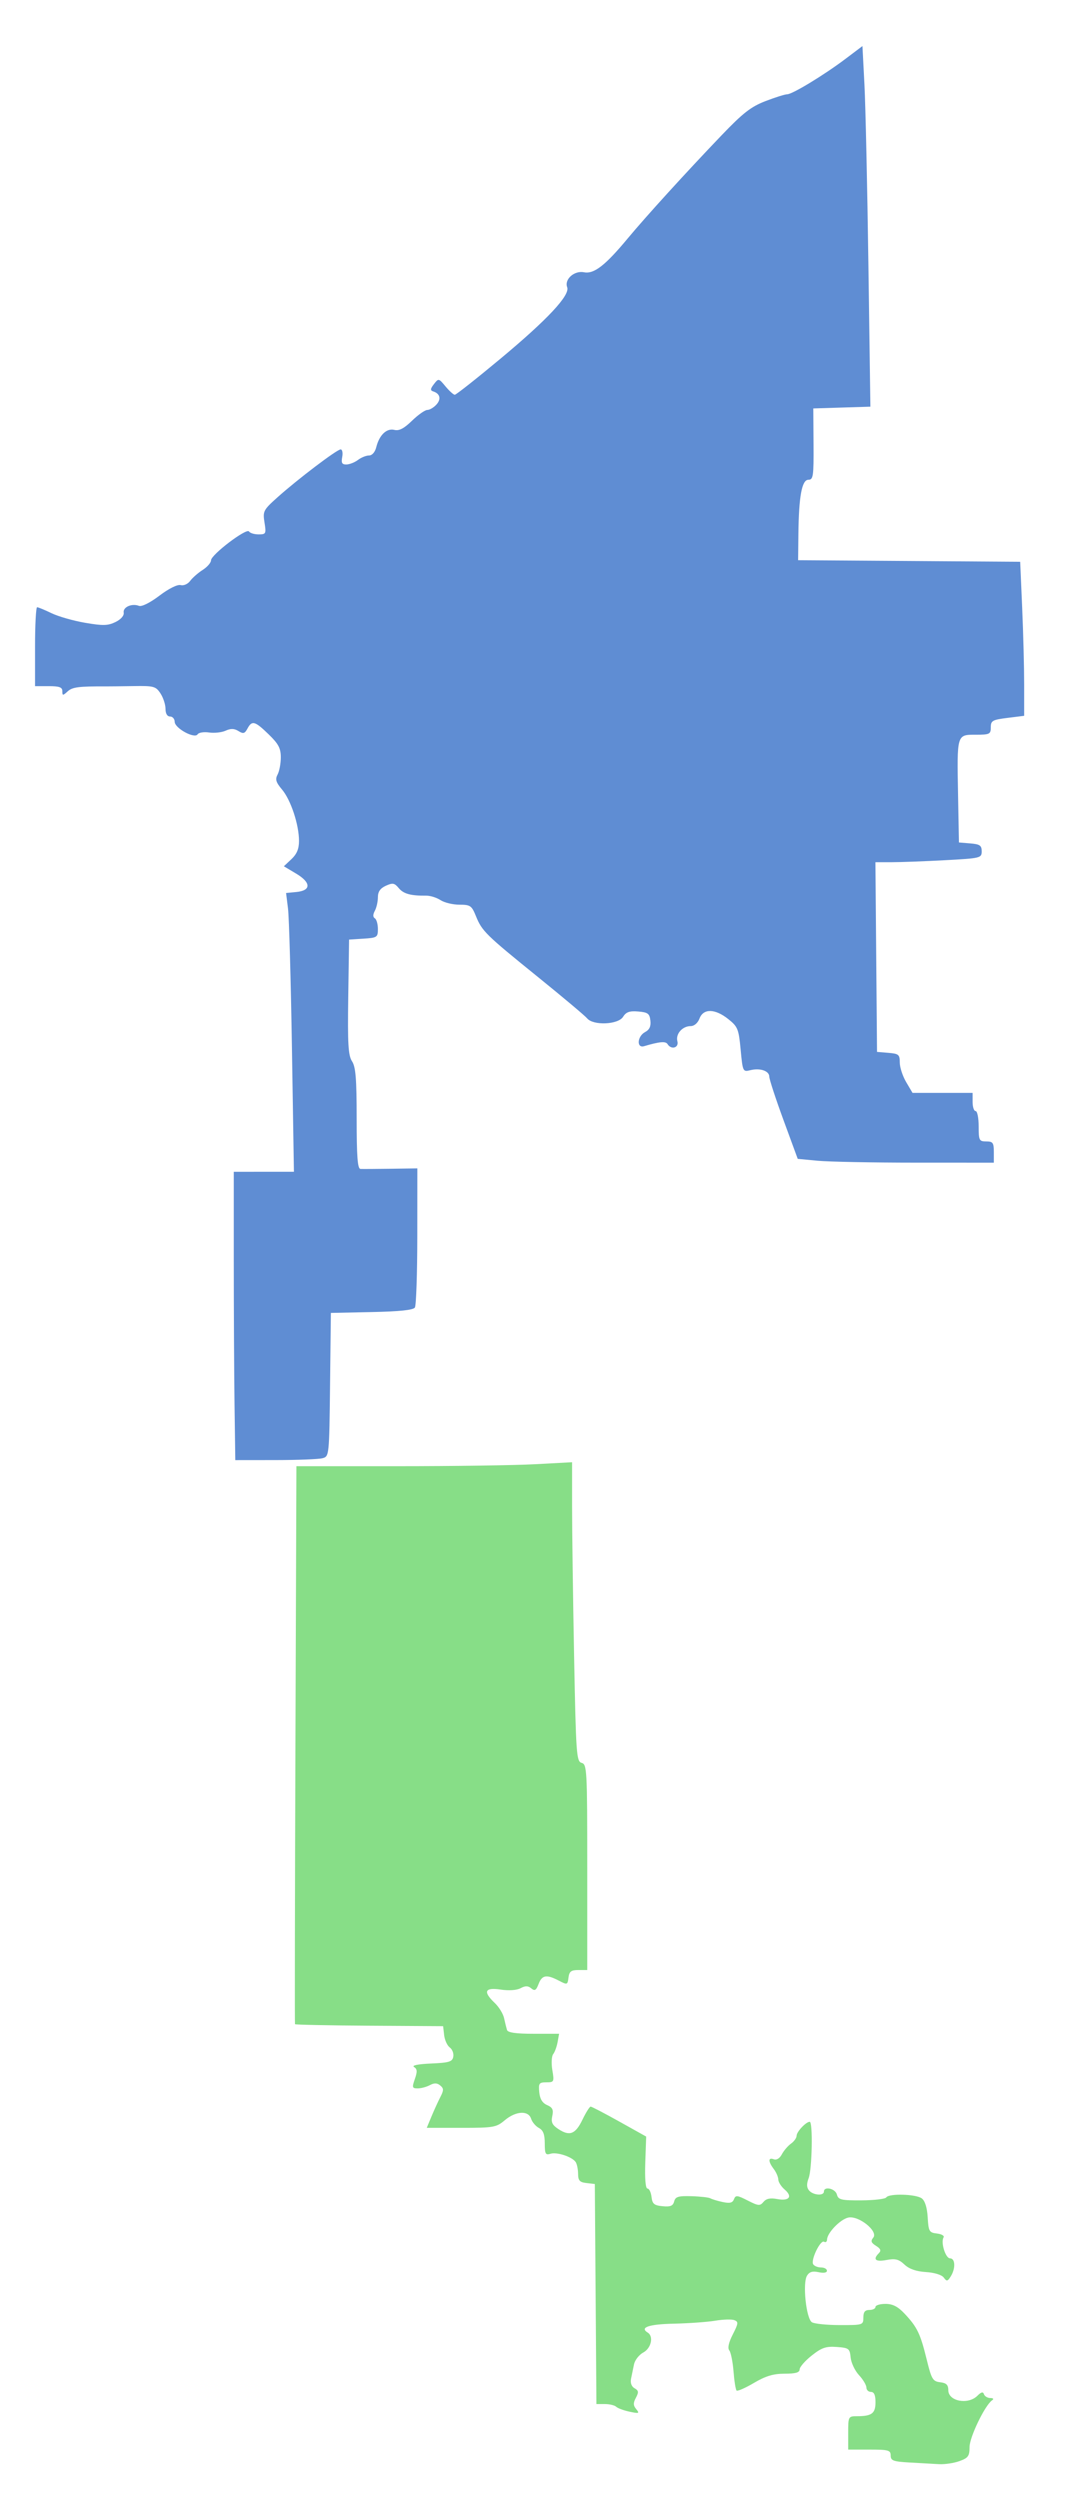
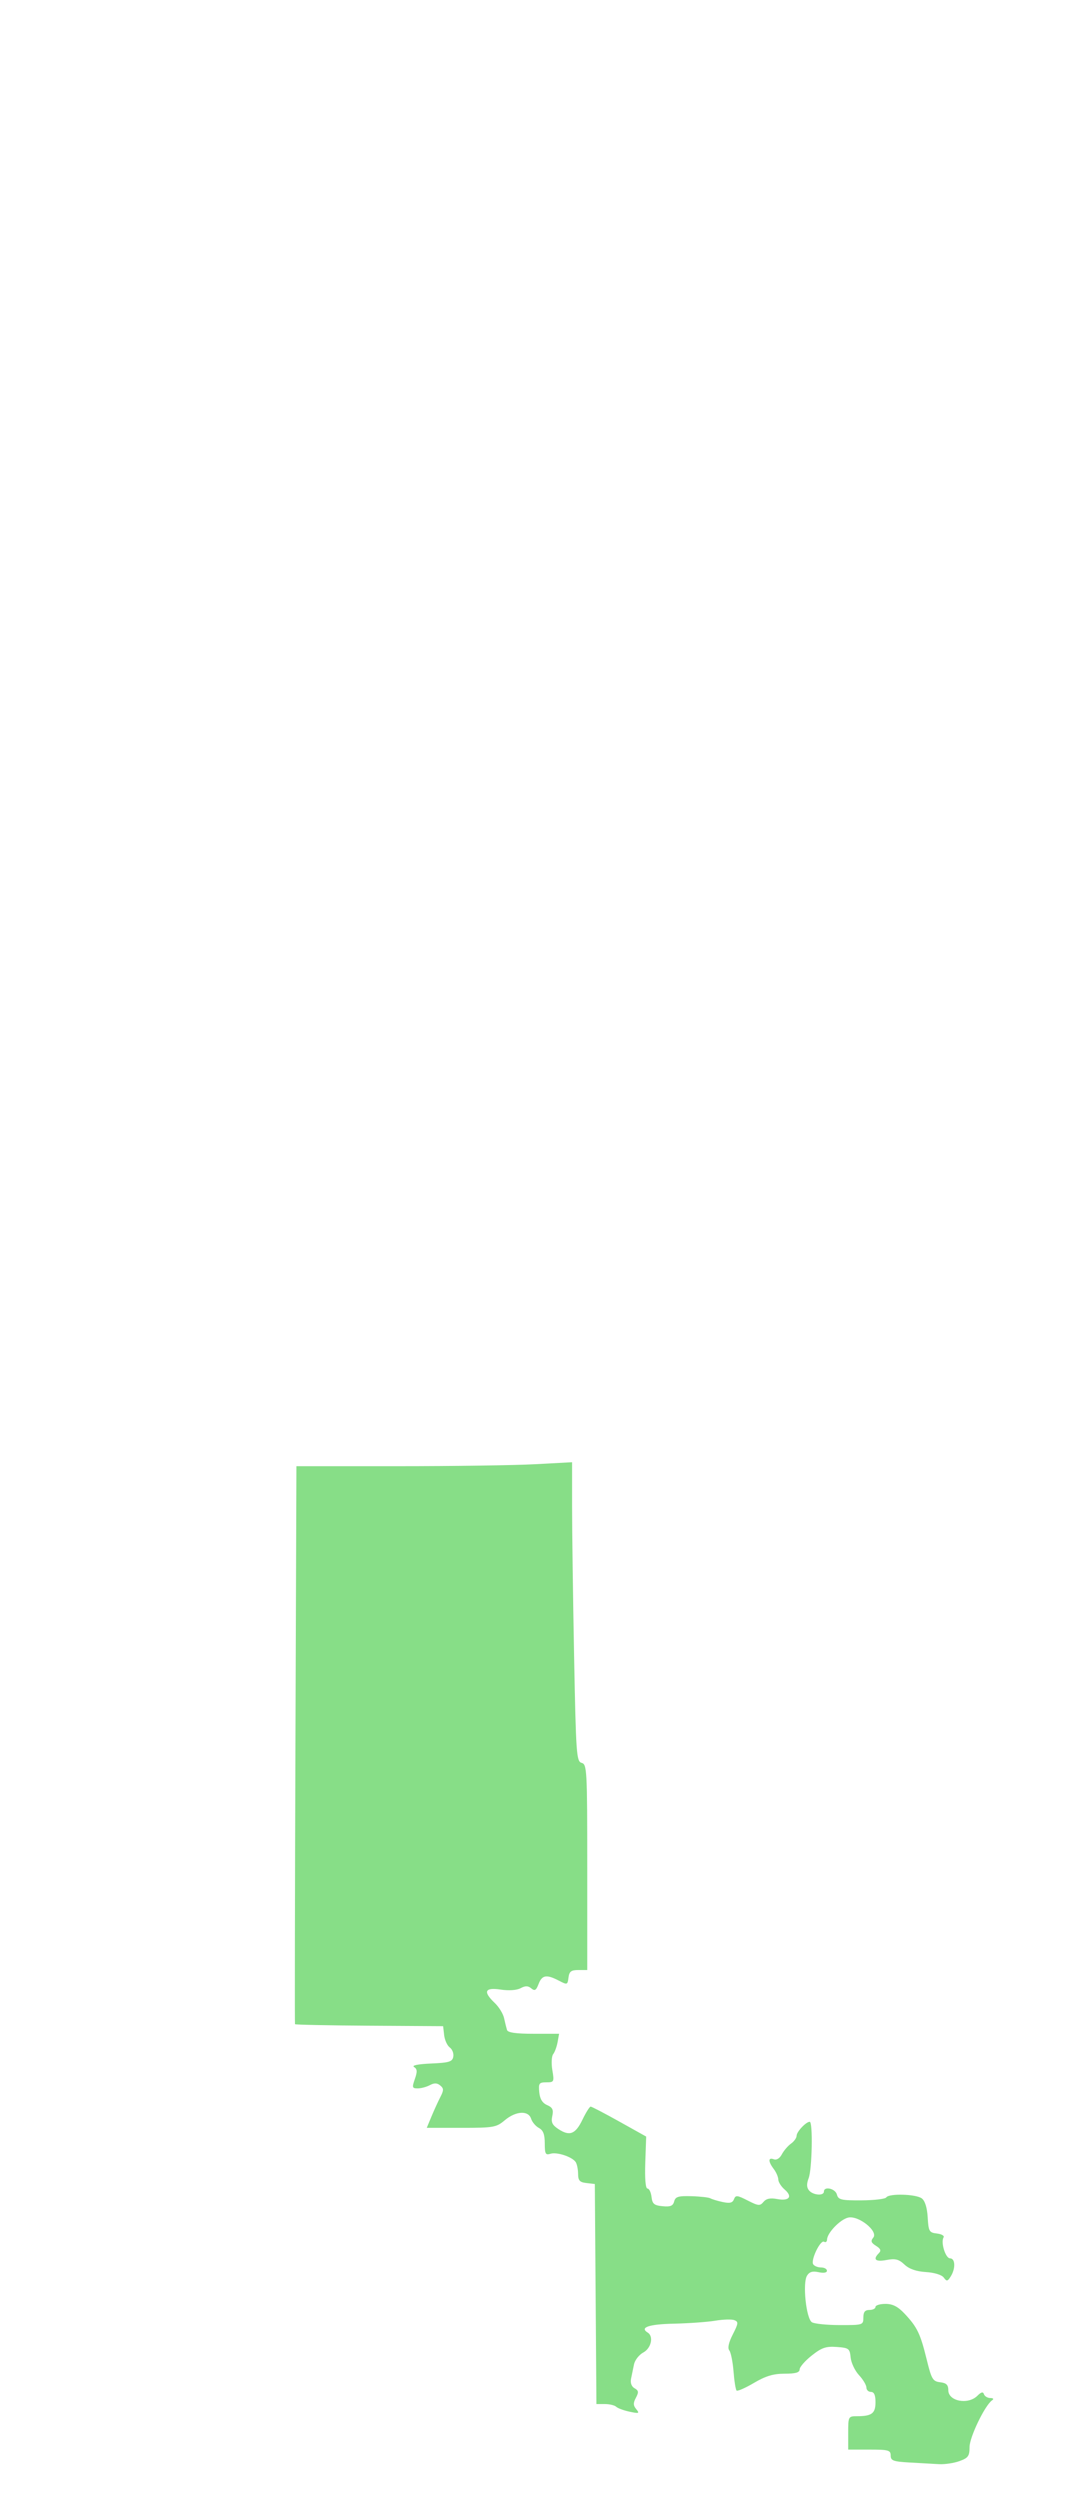
<svg xmlns="http://www.w3.org/2000/svg" xmlns:ns1="http://sodipodi.sourceforge.net/DTD/sodipodi-0.dtd" xmlns:ns2="http://www.inkscape.org/namespaces/inkscape" version="1.1" id="svg1591" width="248.16" height="576.96" viewBox="0 0 248.16 576.96" ns1:docname="2021_OH11_Democratic_Primary.svg" ns2:version="0.92.3 (2405546, 2018-03-11)">
  <defs id="defs1595" />
  <ns1:namedview pagecolor="#ffffff" bordercolor="#666666" borderopacity="1" objecttolerance="10" gridtolerance="10" guidetolerance="10" ns2:pageopacity="0" ns2:pageshadow="2" ns2:window-width="3840" ns2:window-height="1973" id="namedview1593" showgrid="false" ns2:zoom="1.4308176" ns2:cx="124.08" ns2:cy="260.30464" ns2:window-x="-18" ns2:window-y="-18" ns2:window-maximized="1" ns2:current-layer="svg1591" />
-   <path style="opacity:1;fill:#5f8dd3;fill-opacity:1;fill-rule:evenodd;stroke:#d3ffff;stroke-width:0;stroke-miterlimit:4;stroke-dasharray:none;stroke-opacity:1" d="m 54.142,324.167 c -0.096,-7.031 -0.175,-22.002 -0.175,-33.269 v -20.486 l 6.942,-7e-4 6.942,-7e-4 -0.457,-28.542 c -0.251,-15.698 -0.659,-30.174 -0.905,-32.168 l -0.448,-3.626 2.362,-0.226 c 3.457,-0.331 3.441,-2.171 -0.037,-4.245 l -2.84,-1.693 1.75,-1.644 c 1.245,-1.17 1.75,-2.38 1.75,-4.197 0,-3.743 -1.879,-9.439 -3.909,-11.852 -1.43,-1.7 -1.63,-2.374 -1.033,-3.489 0.407,-0.76 0.74,-2.543 0.74,-3.962 0,-2.089 -0.532,-3.096 -2.803,-5.299 -3.192,-3.098 -3.854,-3.277 -4.898,-1.326 -0.622,1.163 -0.966,1.256 -2.074,0.564 -0.962,-0.601 -1.777,-0.625 -2.956,-0.088 -0.895,0.408 -2.615,0.596 -3.821,0.419 -1.206,-0.177 -2.399,0.011 -2.651,0.418 -0.685,1.108 -5.274,-1.39 -5.294,-2.882 -0.009,-0.674 -0.49,-1.226 -1.068,-1.226 -0.658,0 -1.051,-0.664 -1.051,-1.776 0,-0.977 -0.523,-2.574 -1.162,-3.549 -1.072,-1.636 -1.545,-1.767 -6.129,-1.694 -2.732,0.043 -5.597,0.076 -6.368,0.073 -6.419,-0.029 -7.826,0.152 -8.927,1.148 -1.125,1.018 -1.229,1.014 -1.229,-0.047 0,-0.907 -0.686,-1.159 -3.152,-1.159 H 8.089 v -9.106 c 0,-5.008 0.216,-9.106 0.479,-9.106 0.264,0 1.761,0.619 3.327,1.376 1.566,0.757 5.061,1.754 7.765,2.216 4.119,0.704 5.257,0.675 7.004,-0.178 1.254,-0.612 2.009,-1.476 1.893,-2.163 -0.216,-1.277 1.867,-2.206 3.522,-1.571 0.639,0.245 2.554,-0.708 4.725,-2.351 2.168,-1.641 4.157,-2.631 4.896,-2.437 0.703,0.184 1.662,-0.24 2.203,-0.972 0.527,-0.714 1.824,-1.852 2.884,-2.528 1.059,-0.676 1.926,-1.673 1.926,-2.214 0,-1.29 8.229,-7.54 8.771,-6.663 0.229,0.371 1.227,0.675 2.216,0.675 1.7,0 1.775,-0.151 1.361,-2.738 -0.416,-2.599 -0.266,-2.893 2.951,-5.779 4.667,-4.187 13.773,-11.095 14.624,-11.095 0.385,0 0.55,0.788 0.365,1.751 -0.261,1.367 -0.048,1.746 0.973,1.729 0.719,-0.012 1.919,-0.485 2.667,-1.051 0.748,-0.566 1.896,-1.028 2.551,-1.028 0.716,0 1.383,-0.769 1.672,-1.926 0.7,-2.804 2.399,-4.423 4.175,-3.977 1.086,0.273 2.22,-0.316 4.07,-2.113 1.41,-1.37 3.004,-2.49 3.541,-2.49 0.537,0 1.482,-0.559 2.101,-1.242 1.152,-1.273 0.84,-2.528 -0.756,-3.039 -0.7,-0.224 -0.661,-0.597 0.178,-1.681 1.062,-1.372 1.102,-1.364 2.677,0.533 0.88,1.059 1.843,1.926 2.14,1.926 0.297,0 5.014,-3.722 10.48,-8.272 10.907,-9.078 16.169,-14.708 15.463,-16.548 -0.698,-1.818 1.644,-3.9 3.883,-3.452 2.294,0.459 4.885,-1.542 10.053,-7.761 4.268,-5.136 13.401,-15.171 21.654,-23.792 4.987,-5.209 6.836,-6.651 10.184,-7.941 2.25,-0.867 4.504,-1.576 5.008,-1.576 1.2,0 8.494,-4.429 13.457,-8.17 l 3.923,-2.958 0.461,8.891 c 0.253,4.89 0.665,23.614 0.916,41.608 l 0.456,32.717 -6.59,0.203 -6.59,0.203 0.055,8.23 c 0.05,7.423 -0.066,8.23 -1.183,8.23 -1.514,0 -2.22,3.85 -2.312,12.608 l -0.063,5.954 25.632,0.184 25.632,0.184 0.459,10.609 c 0.253,5.835 0.459,13.832 0.459,17.772 v 7.162 l -3.852,0.481 c -3.48,0.435 -3.852,0.646 -3.852,2.182 0,1.573 -0.262,1.701 -3.489,1.701 -4.38,0 -4.328,-0.179 -4.066,14.009 l 0.201,10.857 2.627,0.217 c 2.206,0.183 2.627,0.474 2.627,1.819 0,1.555 -0.245,1.614 -8.515,2.059 -4.683,0.252 -10.204,0.458 -12.267,0.458 h -3.752 l 0.185,21.888 0.185,21.888 2.627,0.217 c 2.377,0.197 2.627,0.409 2.627,2.236 0,1.11 0.662,3.14 1.47,4.51 l 1.47,2.492 h 6.935 6.935 v 2.101 c 0,1.156 0.315,2.101 0.7,2.101 0.385,0 0.7,1.576 0.7,3.502 0,3.269 0.117,3.502 1.751,3.502 1.534,0 1.751,0.304 1.751,2.451 v 2.451 l -18.036,-0.005 c -9.92,-0.003 -20.105,-0.2 -22.635,-0.439 l -4.599,-0.434 -3.281,-8.937 c -1.805,-4.916 -3.281,-9.425 -3.281,-10.02 0,-1.348 -2.128,-2.073 -4.406,-1.501 -1.685,0.423 -1.734,0.317 -2.208,-4.737 -0.448,-4.78 -0.663,-5.312 -2.852,-7.058 -3.058,-2.44 -5.748,-2.496 -6.645,-0.138 -0.397,1.043 -1.219,1.751 -2.034,1.751 -1.918,0 -3.514,1.811 -3.075,3.49 0.4,1.53 -1.417,2.052 -2.28,0.656 -0.427,-0.691 -1.865,-0.561 -5.393,0.487 -1.792,0.532 -1.604,-2.28 0.217,-3.255 1.016,-0.544 1.379,-1.327 1.226,-2.651 -0.186,-1.614 -0.583,-1.909 -2.812,-2.095 -2.006,-0.167 -2.8,0.112 -3.496,1.226 -1.135,1.818 -6.878,2.065 -8.295,0.358 -0.495,-0.596 -5.587,-4.876 -11.316,-9.51 -12.151,-9.83 -12.948,-10.612 -14.36,-14.096 -0.976,-2.408 -1.293,-2.627 -3.815,-2.627 -1.513,0 -3.473,-0.474 -4.357,-1.053 -0.884,-0.579 -2.37,-1.043 -3.302,-1.032 -3.568,0.044 -5.237,-0.414 -6.341,-1.743 -0.985,-1.184 -1.398,-1.26 -2.977,-0.54 -1.29,0.588 -1.833,1.373 -1.833,2.647 0,0.997 -0.316,2.403 -0.702,3.124 -0.469,0.877 -0.469,1.456 0,1.746 0.386,0.239 0.702,1.344 0.702,2.456 0,1.915 -0.176,2.033 -3.327,2.235 l -3.327,0.213 -0.191,13.232 c -0.157,10.901 -0.003,13.518 0.876,14.859 0.846,1.292 1.066,4.018 1.066,13.209 0,8.774 0.212,11.593 0.876,11.628 0.482,0.025 3.633,0.006 7.004,-0.042 l 6.129,-0.088 -0.011,15.627 c -0.006,8.595 -0.255,16.011 -0.553,16.481 -0.372,0.586 -3.506,0.916 -9.97,1.051 l -9.428,0.196 -0.188,16.557 c -0.187,16.466 -0.196,16.559 -1.751,16.976 -0.86,0.23 -5.74,0.423 -10.844,0.429 l -9.281,0.01 z" id="path2144" ns2:connector-curvature="0" />
  <path style="opacity:1;fill:#87de87;fill-opacity:1;fill-rule:evenodd;stroke:#5f8dd3;stroke-width:0;stroke-miterlimit:4;stroke-dasharray:none;stroke-opacity:1" d="m 209.987,568.272 c -3.79,-0.215 -4.378,-0.432 -4.378,-1.616 0,-1.226 -0.507,-1.367 -4.903,-1.367 h -4.903 v -3.852 c 0,-3.789 0.033,-3.852 2.044,-3.852 3.406,0 4.26,-0.647 4.26,-3.227 0,-1.646 -0.323,-2.377 -1.051,-2.377 -0.578,0 -1.051,-0.457 -1.051,-1.015 0,-0.558 -0.77,-1.845 -1.711,-2.861 -0.941,-1.015 -1.808,-2.844 -1.926,-4.064 -0.201,-2.071 -0.413,-2.232 -3.214,-2.434 -2.489,-0.18 -3.471,0.158 -5.779,1.985 -1.529,1.211 -2.78,2.648 -2.78,3.193 0,0.722 -0.944,0.992 -3.471,0.992 -2.61,0 -4.369,0.53 -7.089,2.133 -1.99,1.173 -3.79,1.961 -4.001,1.75 -0.211,-0.211 -0.526,-2.195 -0.701,-4.41 -0.175,-2.215 -0.614,-4.397 -0.975,-4.849 -0.428,-0.537 -0.148,-1.819 0.807,-3.691 1.293,-2.534 1.335,-2.918 0.359,-3.293 -0.607,-0.233 -2.587,-0.176 -4.399,0.128 -1.812,0.303 -6.116,0.612 -9.565,0.687 -5.8,0.125 -7.964,0.867 -6.024,2.066 1.407,0.869 0.79,3.611 -1.033,4.586 -0.973,0.521 -1.939,1.756 -2.145,2.745 -0.206,0.989 -0.515,2.49 -0.686,3.337 -0.19,0.943 0.129,1.785 0.824,2.174 0.935,0.523 0.989,0.907 0.306,2.183 -0.65,1.214 -0.632,1.785 0.082,2.645 0.807,0.973 0.634,1.039 -1.527,0.582 -1.341,-0.283 -2.737,-0.797 -3.103,-1.142 -0.366,-0.345 -1.544,-0.627 -2.618,-0.627 h -1.952 l -0.184,-25.39 -0.184,-25.39 -1.926,-0.222 c -1.564,-0.18 -1.928,-0.575 -1.937,-2.101 -0.006,-1.034 -0.249,-2.254 -0.54,-2.711 -0.785,-1.234 -4.347,-2.416 -5.846,-1.941 -1.13,0.359 -1.308,0.03 -1.308,-2.409 0,-2.074 -0.359,-3.017 -1.353,-3.549 -0.744,-0.398 -1.554,-1.355 -1.798,-2.126 -0.624,-1.967 -3.526,-1.801 -6.082,0.349 -1.953,1.643 -2.572,1.751 -10.046,1.751 h -7.965 l 1.093,-2.627 c 0.601,-1.445 1.522,-3.462 2.047,-4.482 0.811,-1.577 0.806,-1.979 -0.033,-2.675 -0.716,-0.594 -1.372,-0.614 -2.387,-0.07 -0.77,0.412 -2.034,0.749 -2.81,0.749 -1.274,0 -1.337,-0.211 -0.652,-2.176 0.596,-1.709 0.554,-2.303 -0.195,-2.766 -0.588,-0.363 0.918,-0.67 3.925,-0.8 4.176,-0.18 4.917,-0.406 5.138,-1.565 0.142,-0.745 -0.221,-1.706 -0.808,-2.134 -0.587,-0.429 -1.172,-1.711 -1.302,-2.848 l -0.235,-2.068 -17.037,-0.11 c -9.37,-0.06 -17.092,-0.218 -17.16,-0.35 -0.068,-0.132 -0.022,-29.159 0.103,-64.504 l 0.227,-64.264 h 23.303 c 12.816,0 27.134,-0.206 31.818,-0.458 l 8.515,-0.458 v 10.149 c 0,5.582 0.209,21.118 0.465,34.524 0.436,22.84 0.546,24.396 1.751,24.711 1.215,0.318 1.286,1.634 1.286,24.069 v 23.733 h -2.055 c -1.665,0 -2.097,0.332 -2.276,1.748 -0.214,1.691 -0.287,1.714 -2.228,0.7 -2.842,-1.483 -3.882,-1.31 -4.677,0.78 -0.561,1.476 -0.886,1.668 -1.689,1.002 -0.744,-0.617 -1.365,-0.627 -2.467,-0.037 -0.891,0.477 -2.707,0.603 -4.598,0.319 -3.684,-0.552 -4.129,0.466 -1.355,3.097 0.96,0.911 1.927,2.487 2.148,3.502 0.221,1.015 0.523,2.24 0.672,2.722 0.188,0.609 2.056,0.876 6.148,0.876 h 5.878 l -0.347,1.926 c -0.191,1.059 -0.65,2.309 -1.019,2.777 -0.37,0.468 -0.457,2.123 -0.195,3.677 0.458,2.71 0.402,2.826 -1.38,2.826 -1.673,0 -1.835,0.225 -1.638,2.276 0.151,1.57 0.714,2.493 1.813,2.975 1.257,0.552 1.509,1.084 1.193,2.524 -0.316,1.44 -0.015,2.078 1.425,3.022 2.6,1.704 3.925,1.175 5.561,-2.221 0.788,-1.635 1.63,-2.974 1.871,-2.974 0.241,0 3.223,1.556 6.628,3.457 l 6.19,3.458 -0.207,5.998 c -0.129,3.74 0.061,5.998 0.506,5.998 0.392,0 0.813,0.867 0.935,1.926 0.186,1.615 0.597,1.962 2.551,2.15 1.806,0.173 2.407,-0.074 2.675,-1.1 0.289,-1.105 0.954,-1.305 4.032,-1.213 2.027,0.06 3.975,0.282 4.329,0.492 0.354,0.21 1.627,0.593 2.83,0.851 1.65,0.354 2.292,0.197 2.613,-0.639 0.378,-0.985 0.731,-0.952 3.172,0.293 2.462,1.256 2.84,1.289 3.646,0.318 0.633,-0.763 1.57,-0.958 3.166,-0.658 2.787,0.523 3.626,-0.562 1.705,-2.206 -0.787,-0.674 -1.441,-1.706 -1.453,-2.295 -0.012,-0.589 -0.485,-1.682 -1.051,-2.43 -1.32,-1.746 -1.315,-2.753 0.012,-2.244 0.632,0.243 1.362,-0.208 1.862,-1.151 0.452,-0.852 1.403,-1.962 2.112,-2.465 0.709,-0.503 1.29,-1.321 1.29,-1.818 0,-0.915 2.17,-3.221 3.032,-3.221 0.75,0 0.543,10.923 -0.245,12.997 -0.508,1.337 -0.483,2.161 0.086,2.847 0.923,1.113 3.431,1.306 3.431,0.265 0,-1.304 2.636,-0.71 2.998,0.676 0.319,1.219 0.968,1.373 5.676,1.348 2.924,-0.015 5.496,-0.319 5.717,-0.676 0.593,-0.96 6.873,-0.786 8.208,0.227 0.738,0.56 1.228,2.138 1.36,4.378 0.191,3.246 0.347,3.518 2.144,3.725 1.066,0.123 1.752,0.524 1.524,0.893 -0.702,1.136 0.443,4.838 1.497,4.838 1.212,0 1.301,2.331 0.159,4.16 -0.733,1.174 -0.933,1.208 -1.614,0.276 -0.459,-0.628 -2.146,-1.15 -4.116,-1.274 -2.252,-0.142 -3.866,-0.706 -4.96,-1.733 -1.31,-1.231 -2.106,-1.432 -4.153,-1.048 -2.546,0.478 -3.21,-0.124 -1.749,-1.585 0.577,-0.577 0.402,-1.021 -0.665,-1.687 -1.138,-0.711 -1.274,-1.113 -0.636,-1.882 1.229,-1.48 -3.392,-5.18 -5.786,-4.633 -1.852,0.423 -4.835,3.524 -4.878,5.069 -0.014,0.504 -0.322,0.733 -0.685,0.509 -0.837,-0.517 -3.124,4.206 -2.514,5.193 0.25,0.405 1.066,0.736 1.814,0.736 0.748,0 1.36,0.34 1.36,0.756 0,0.46 -0.754,0.591 -1.926,0.335 -1.406,-0.308 -2.13,-0.086 -2.681,0.82 -1.05,1.726 -0.185,9.895 1.135,10.731 0.561,0.355 3.463,0.65 6.449,0.656 5.326,0.011 5.428,-0.022 5.428,-1.74 0,-1.284 0.374,-1.751 1.401,-1.751 0.77,0 1.401,-0.315 1.401,-0.7 0,-0.385 1.034,-0.7 2.297,-0.7 1.686,0 2.867,0.606 4.439,2.276 2.89,3.073 3.624,4.594 5.076,10.521 1.127,4.6 1.412,5.084 3.119,5.285 1.434,0.169 1.879,0.606 1.879,1.844 0,2.55 4.577,3.413 6.723,1.267 0.877,-0.877 1.301,-0.975 1.509,-0.35 0.159,0.478 0.815,0.874 1.457,0.88 0.709,0.006 0.874,0.213 0.421,0.525 -1.656,1.141 -5.207,8.5 -5.207,10.79 0,2.083 -0.308,2.512 -2.326,3.242 -1.279,0.463 -3.407,0.78 -4.728,0.706 -1.321,-0.074 -4.372,-0.247 -6.779,-0.384 z" id="path2146" ns2:connector-curvature="0" />
</svg>